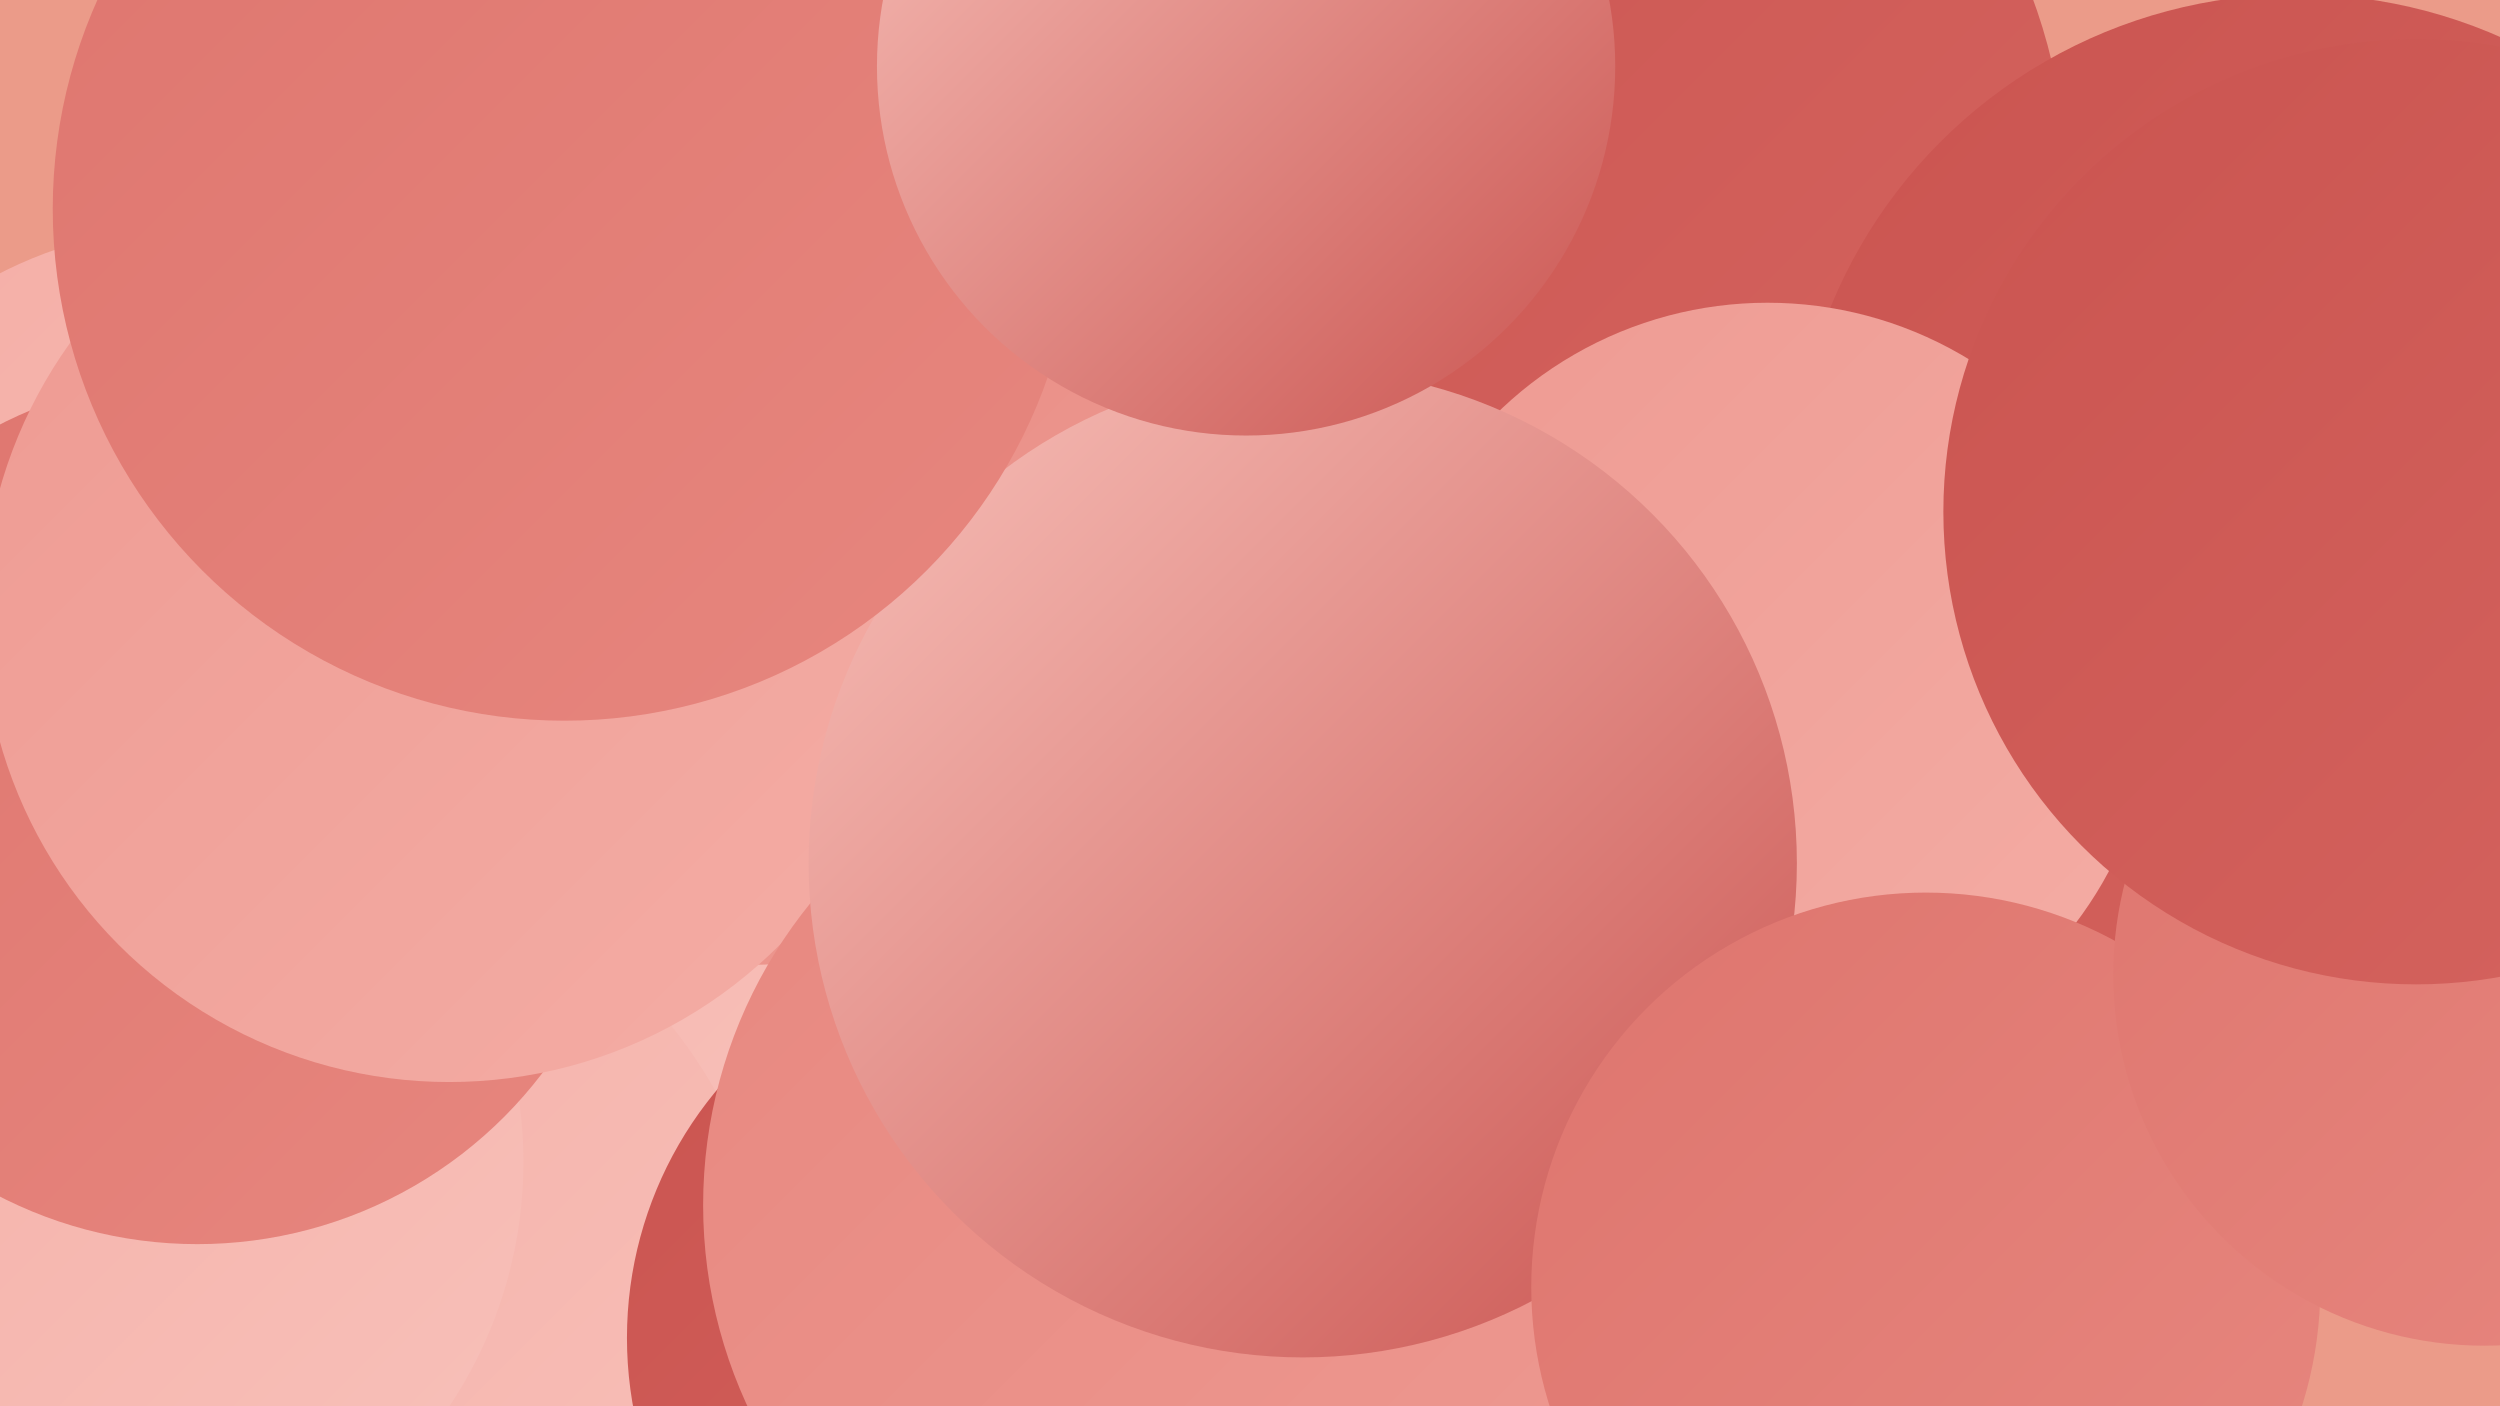
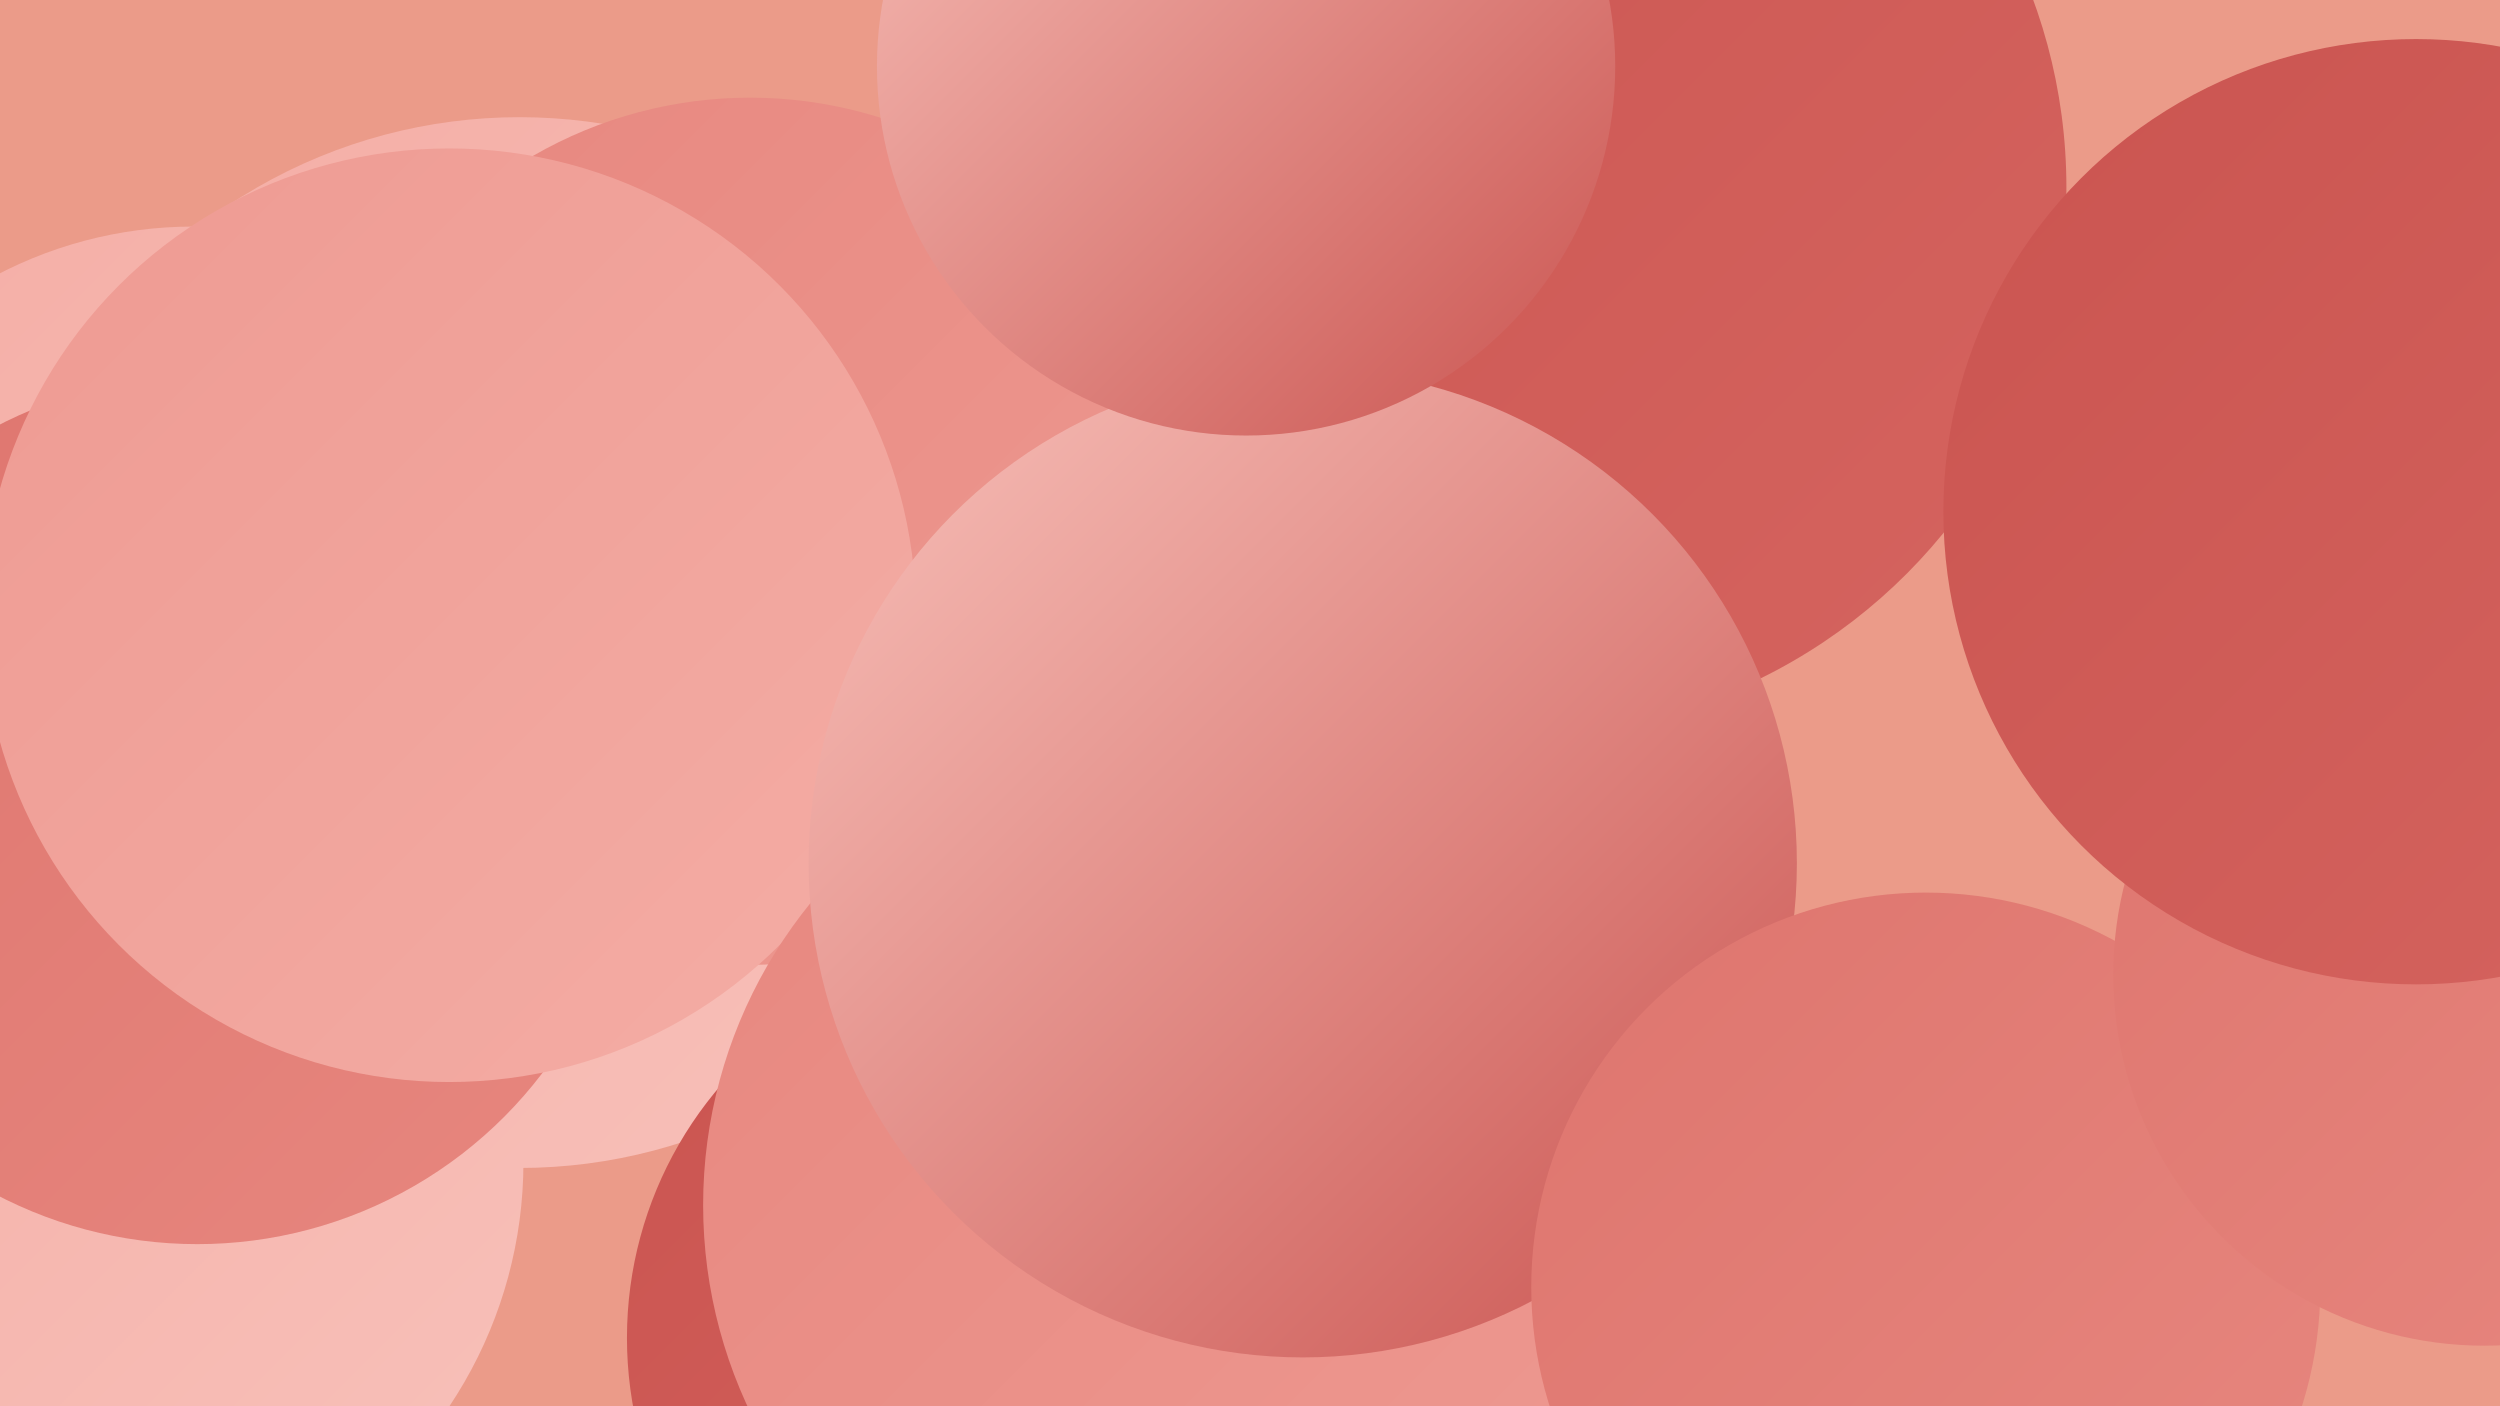
<svg xmlns="http://www.w3.org/2000/svg" width="1280" height="720">
  <defs>
    <linearGradient id="grad0" x1="0%" y1="0%" x2="100%" y2="100%">
      <stop offset="0%" style="stop-color:#ca5450;stop-opacity:1" />
      <stop offset="100%" style="stop-color:#d5645f;stop-opacity:1" />
    </linearGradient>
    <linearGradient id="grad1" x1="0%" y1="0%" x2="100%" y2="100%">
      <stop offset="0%" style="stop-color:#d5645f;stop-opacity:1" />
      <stop offset="100%" style="stop-color:#de756e;stop-opacity:1" />
    </linearGradient>
    <linearGradient id="grad2" x1="0%" y1="0%" x2="100%" y2="100%">
      <stop offset="0%" style="stop-color:#de756e;stop-opacity:1" />
      <stop offset="100%" style="stop-color:#e7877f;stop-opacity:1" />
    </linearGradient>
    <linearGradient id="grad3" x1="0%" y1="0%" x2="100%" y2="100%">
      <stop offset="0%" style="stop-color:#e7877f;stop-opacity:1" />
      <stop offset="100%" style="stop-color:#ee9a92;stop-opacity:1" />
    </linearGradient>
    <linearGradient id="grad4" x1="0%" y1="0%" x2="100%" y2="100%">
      <stop offset="0%" style="stop-color:#ee9a92;stop-opacity:1" />
      <stop offset="100%" style="stop-color:#f4ada5;stop-opacity:1" />
    </linearGradient>
    <linearGradient id="grad5" x1="0%" y1="0%" x2="100%" y2="100%">
      <stop offset="0%" style="stop-color:#f4ada5;stop-opacity:1" />
      <stop offset="100%" style="stop-color:#f8c1ba;stop-opacity:1" />
    </linearGradient>
    <linearGradient id="grad6" x1="0%" y1="0%" x2="100%" y2="100%">
      <stop offset="0%" style="stop-color:#f8c1ba;stop-opacity:1" />
      <stop offset="100%" style="stop-color:#ca5450;stop-opacity:1" />
    </linearGradient>
  </defs>
  <rect width="1280" height="720" fill="#eb9b89" />
  <circle cx="266" cy="329" r="269" fill="url(#grad5)" />
  <circle cx="99" cy="333" r="217" fill="url(#grad5)" />
-   <circle cx="142" cy="686" r="258" fill="url(#grad5)" />
  <circle cx="43" cy="595" r="225" fill="url(#grad5)" />
  <circle cx="778" cy="96" r="280" fill="url(#grad0)" />
  <circle cx="101" cy="415" r="222" fill="url(#grad2)" />
  <circle cx="591" cy="693" r="190" fill="url(#grad4)" />
  <circle cx="560" cy="643" r="198" fill="url(#grad1)" />
  <circle cx="519" cy="685" r="198" fill="url(#grad0)" />
-   <circle cx="1176" cy="255" r="258" fill="url(#grad0)" />
  <circle cx="384" cy="272" r="222" fill="url(#grad3)" />
  <circle cx="230" cy="315" r="239" fill="url(#grad4)" />
  <circle cx="605" cy="617" r="245" fill="url(#grad3)" />
-   <circle cx="905" cy="353" r="198" fill="url(#grad4)" />
  <circle cx="667" cy="442" r="253" fill="url(#grad6)" />
  <circle cx="986" cy="659" r="202" fill="url(#grad2)" />
  <circle cx="1272" cy="499" r="190" fill="url(#grad2)" />
-   <circle cx="289" cy="107" r="262" fill="url(#grad2)" />
  <circle cx="638" cy="34" r="189" fill="url(#grad6)" />
  <circle cx="1237" cy="262" r="242" fill="url(#grad0)" />
</svg>